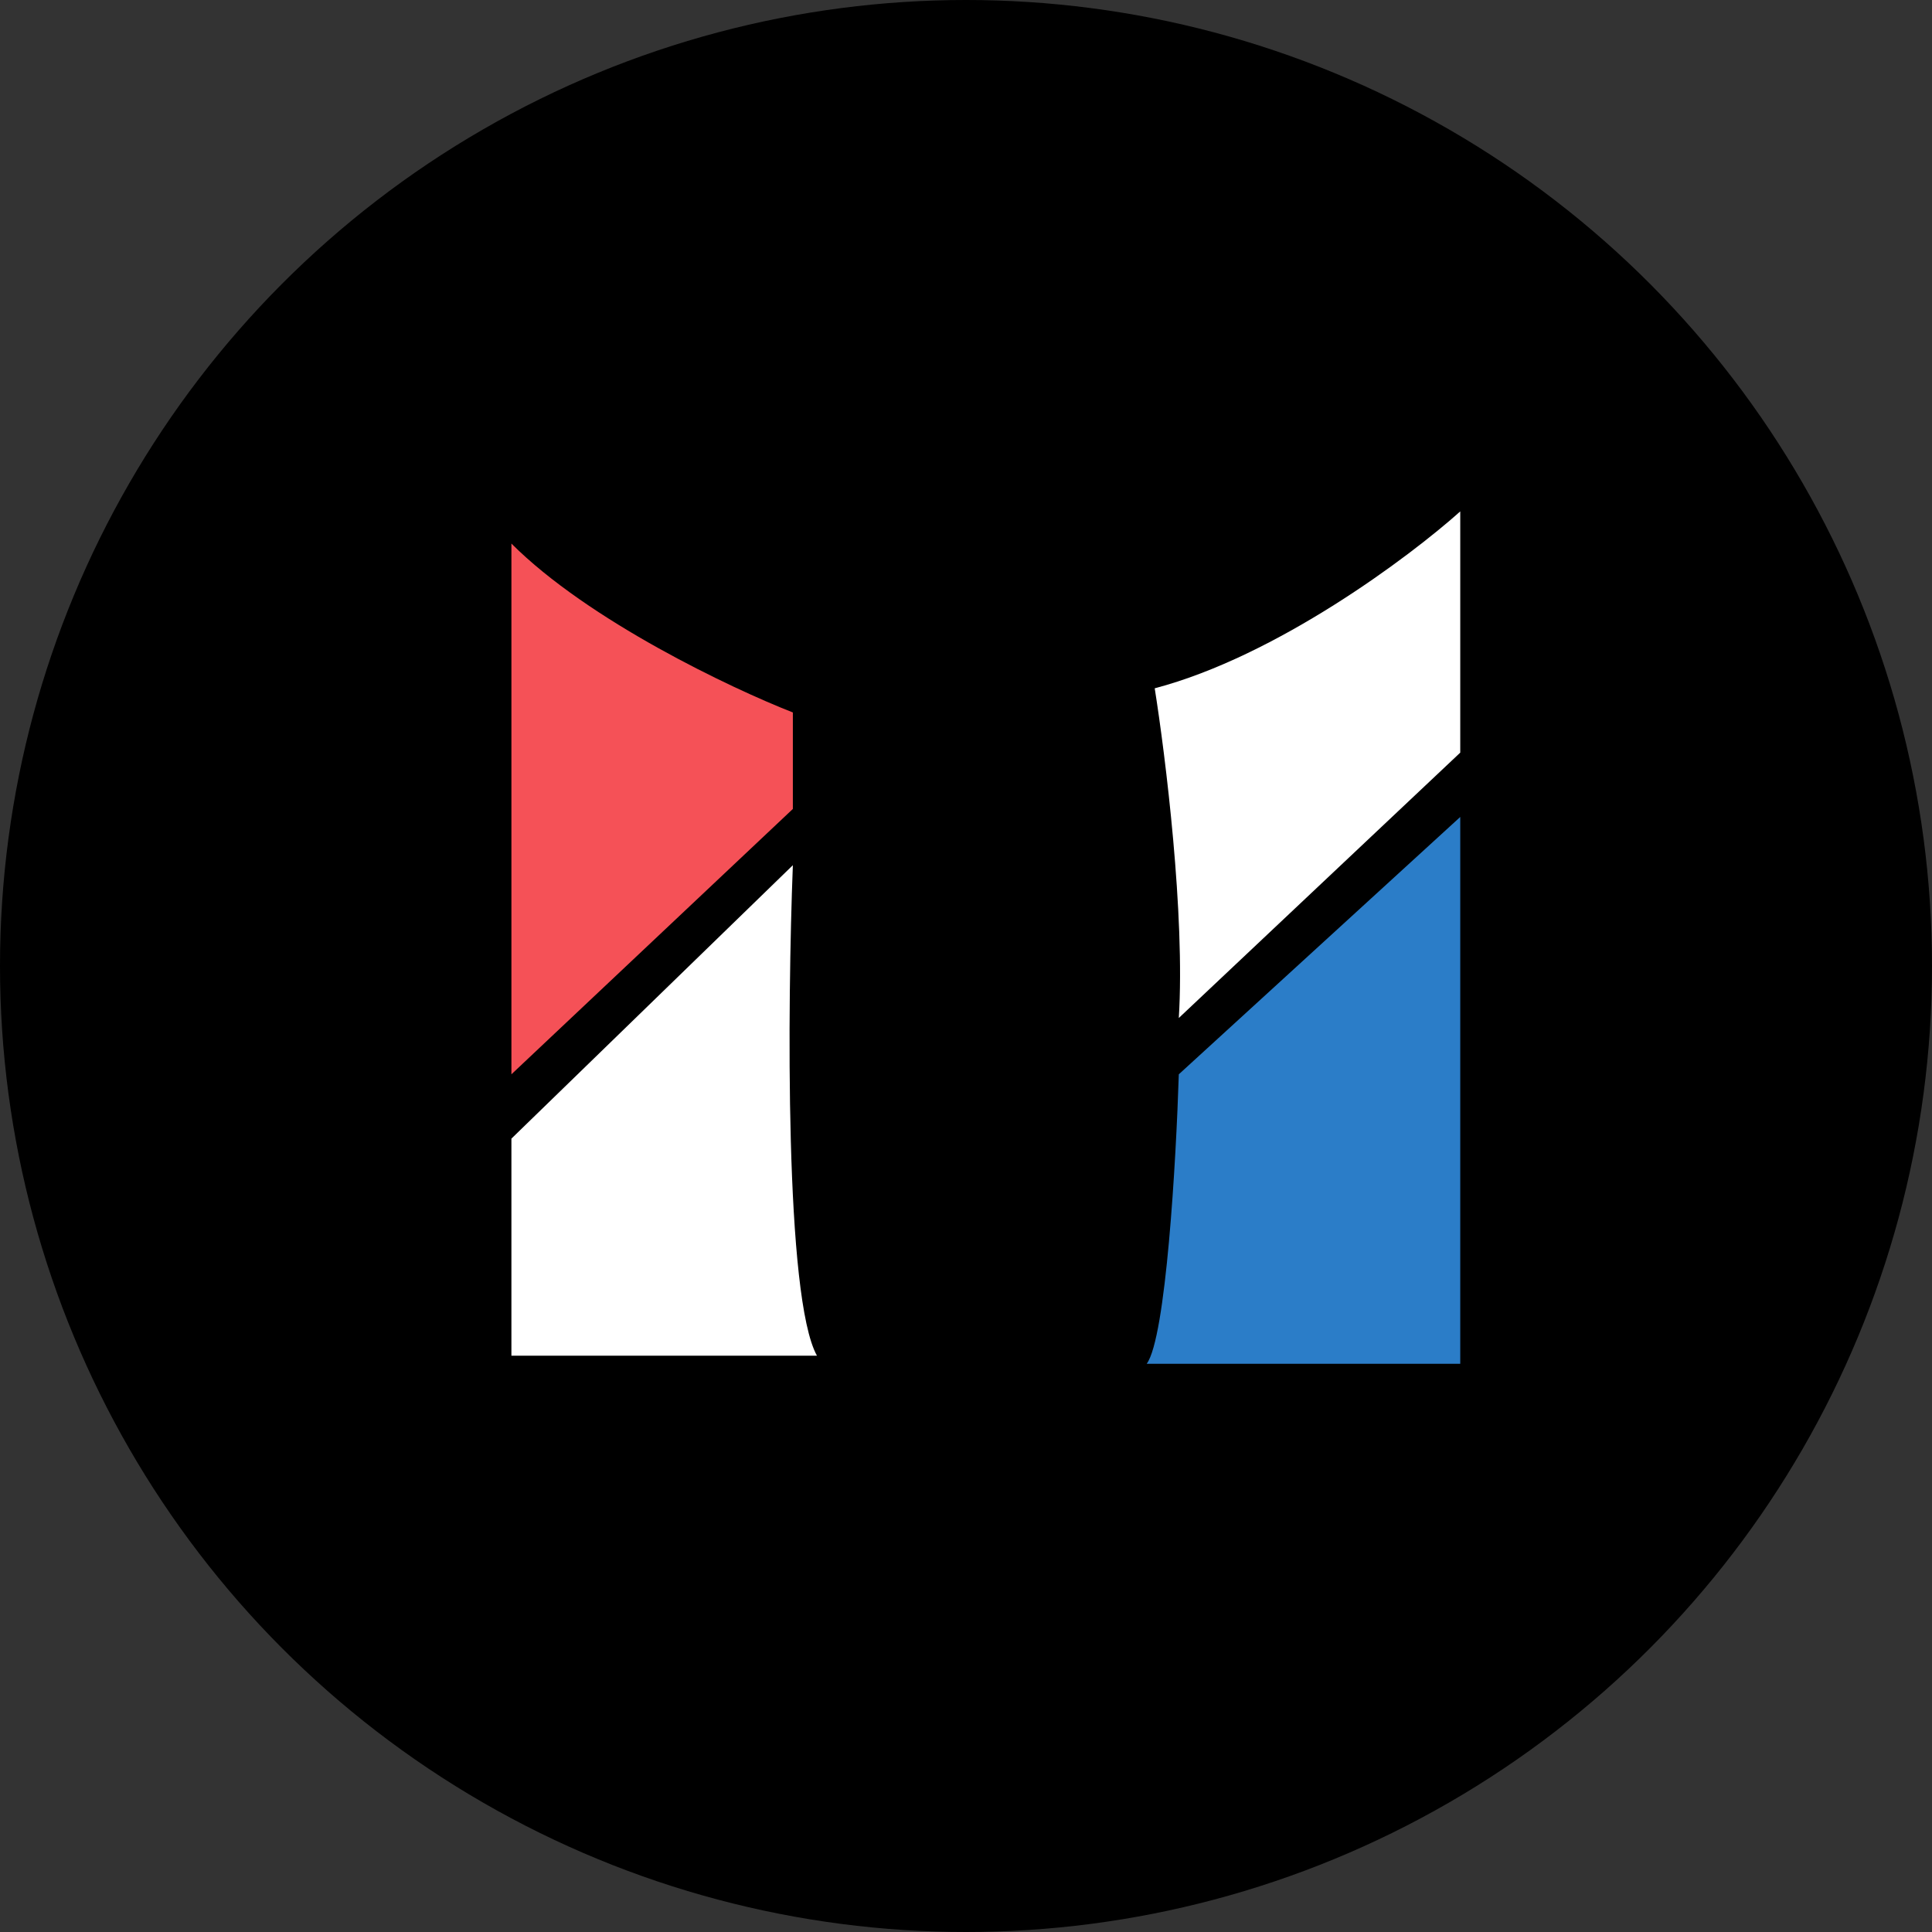
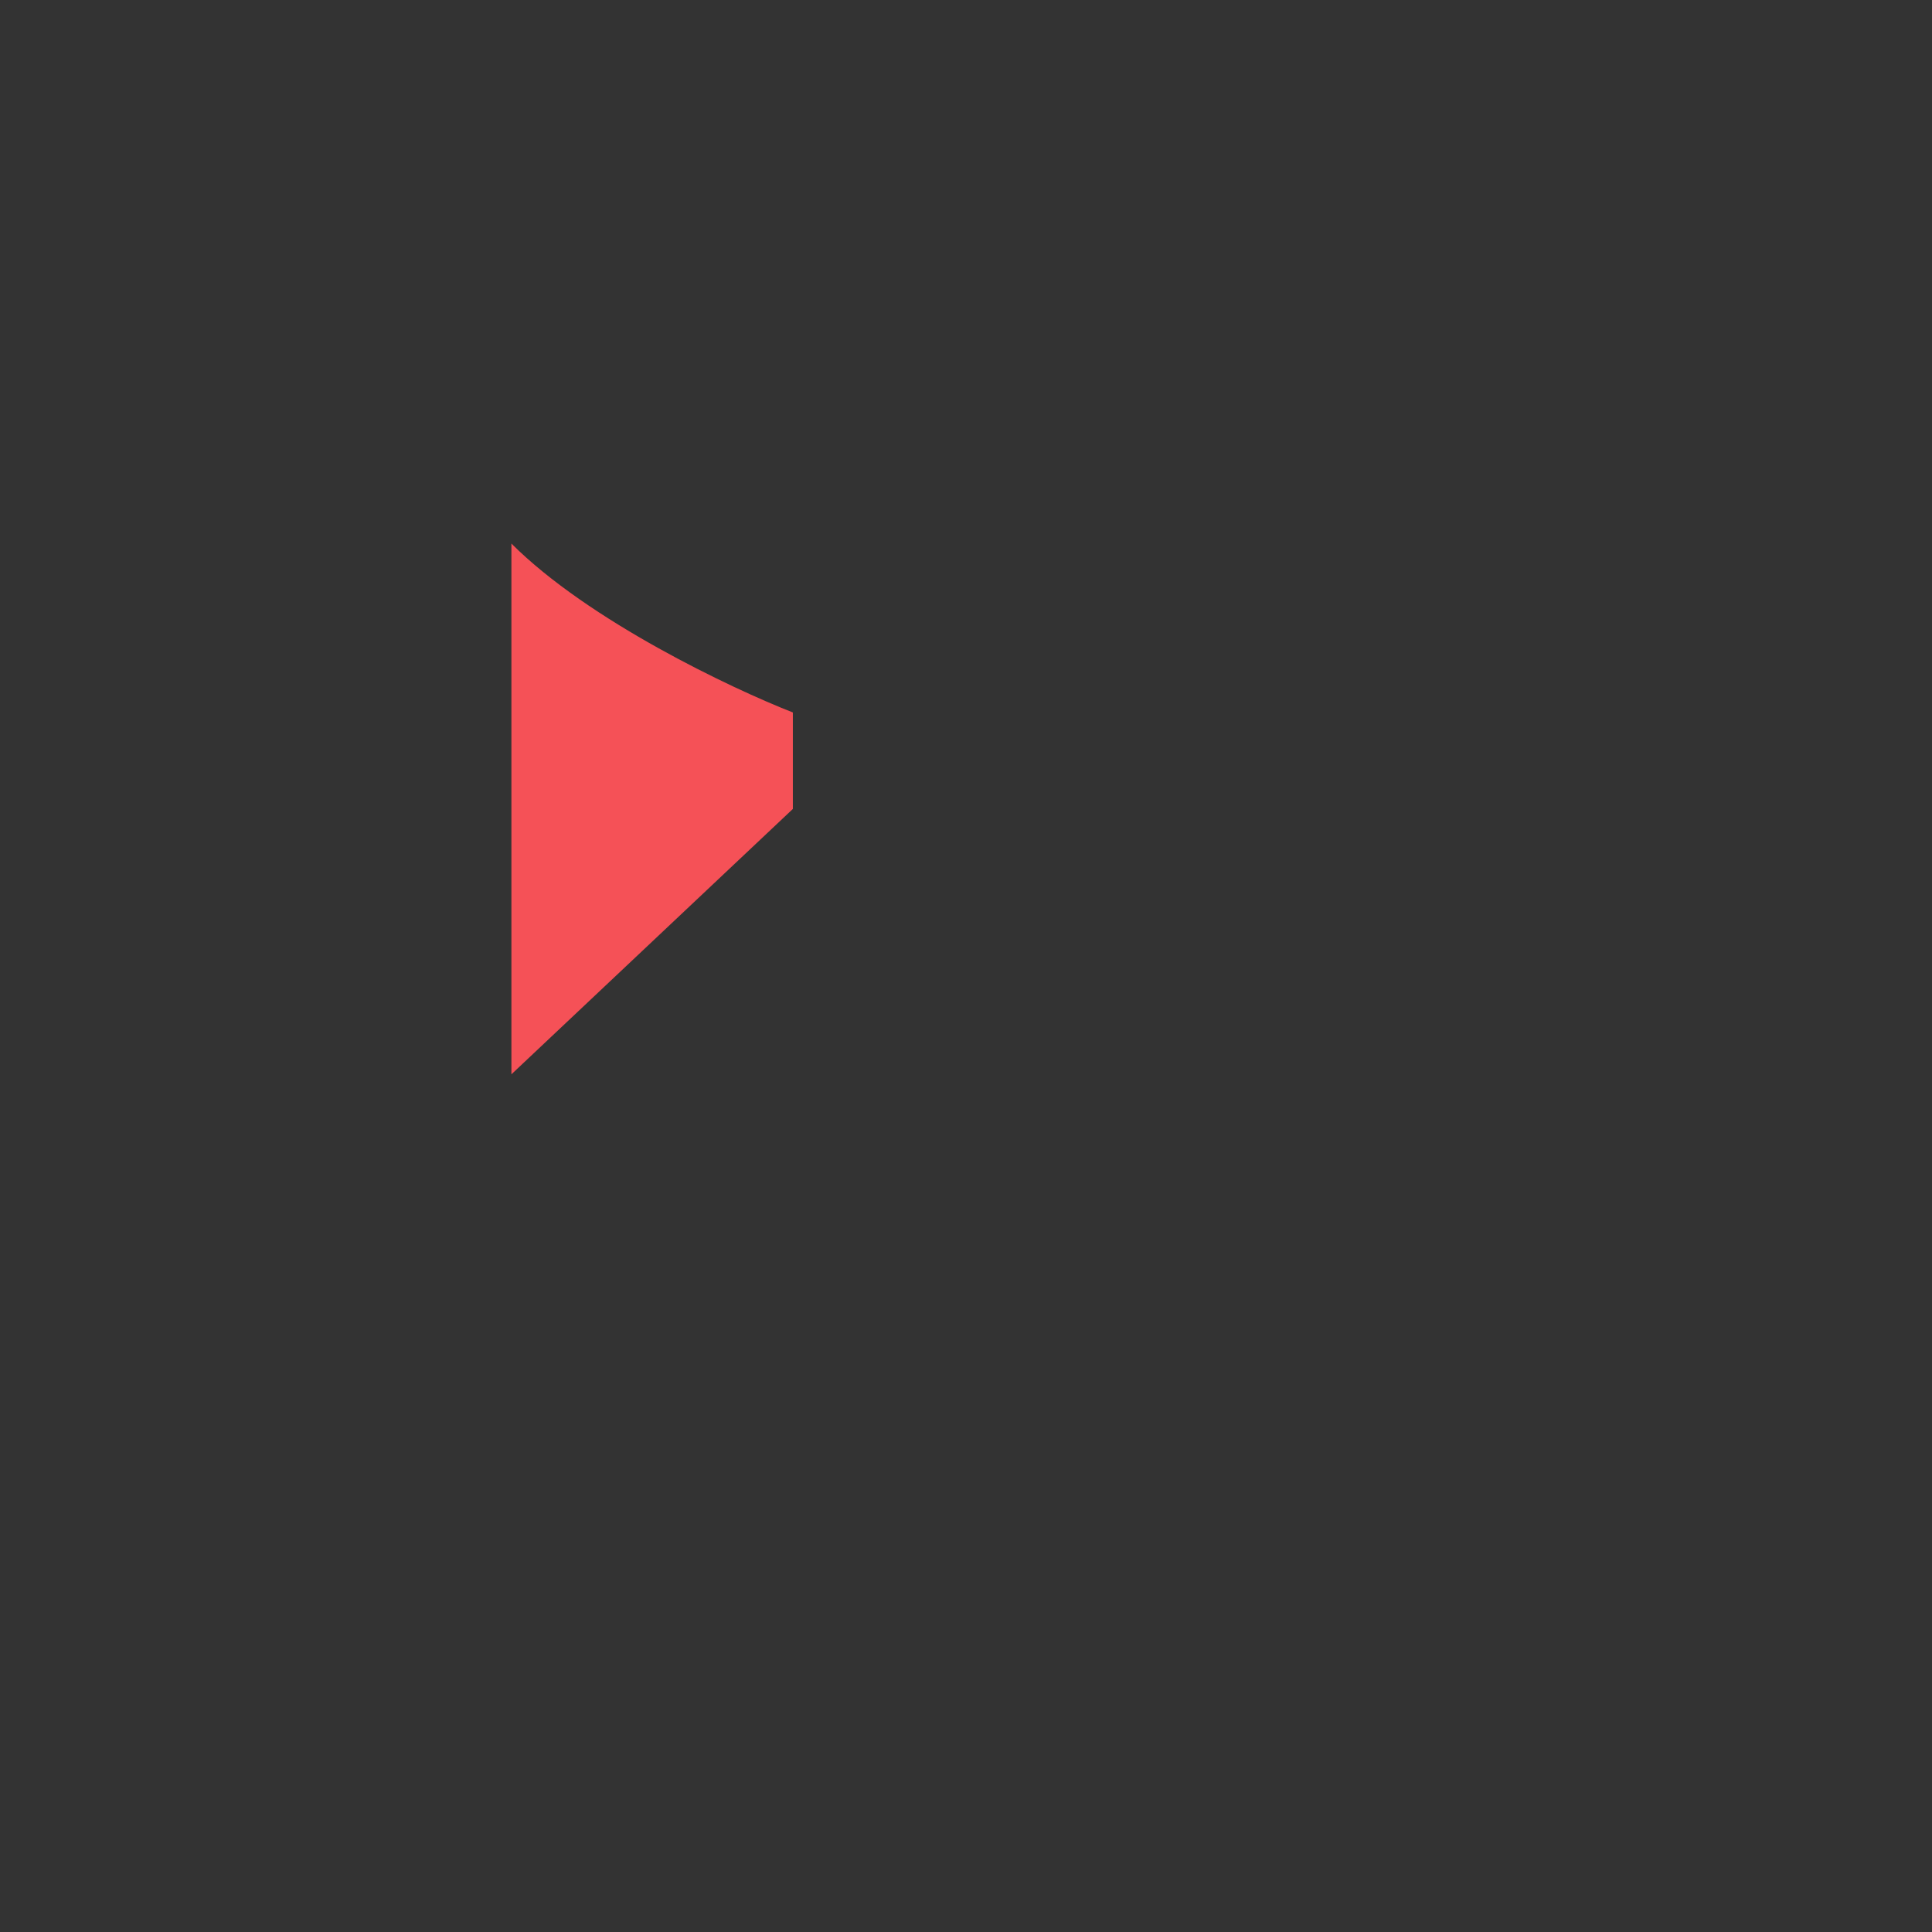
<svg xmlns="http://www.w3.org/2000/svg" width="34" height="34" fill="none">
  <rect width="100%" height="100%" fill="#333333" stroke="none" />
-   <circle cx="17" cy="17" r="17" fill="#000" />
  <path d="M9 18.906v-9.34c1.358 1.358 3.868 2.547 4.953 2.972v1.698L9 18.906Z" fill="#F55157" />
-   <path d="M9 20.038v3.82h5.377c-.566-1.018-.519-6.179-.424-8.632L9 20.038ZM20.745 17.915c.113-1.811-.236-4.623-.424-5.802 2.15-.566 4.48-2.311 5.377-3.113v4.245l-4.953 4.67Z" fill="#fff" />
-   <path d="M20.18 24c.339-.453.518-3.585.565-5.094l4.953-4.529V24h-5.519Z" fill="#2B7DC8" />
</svg>